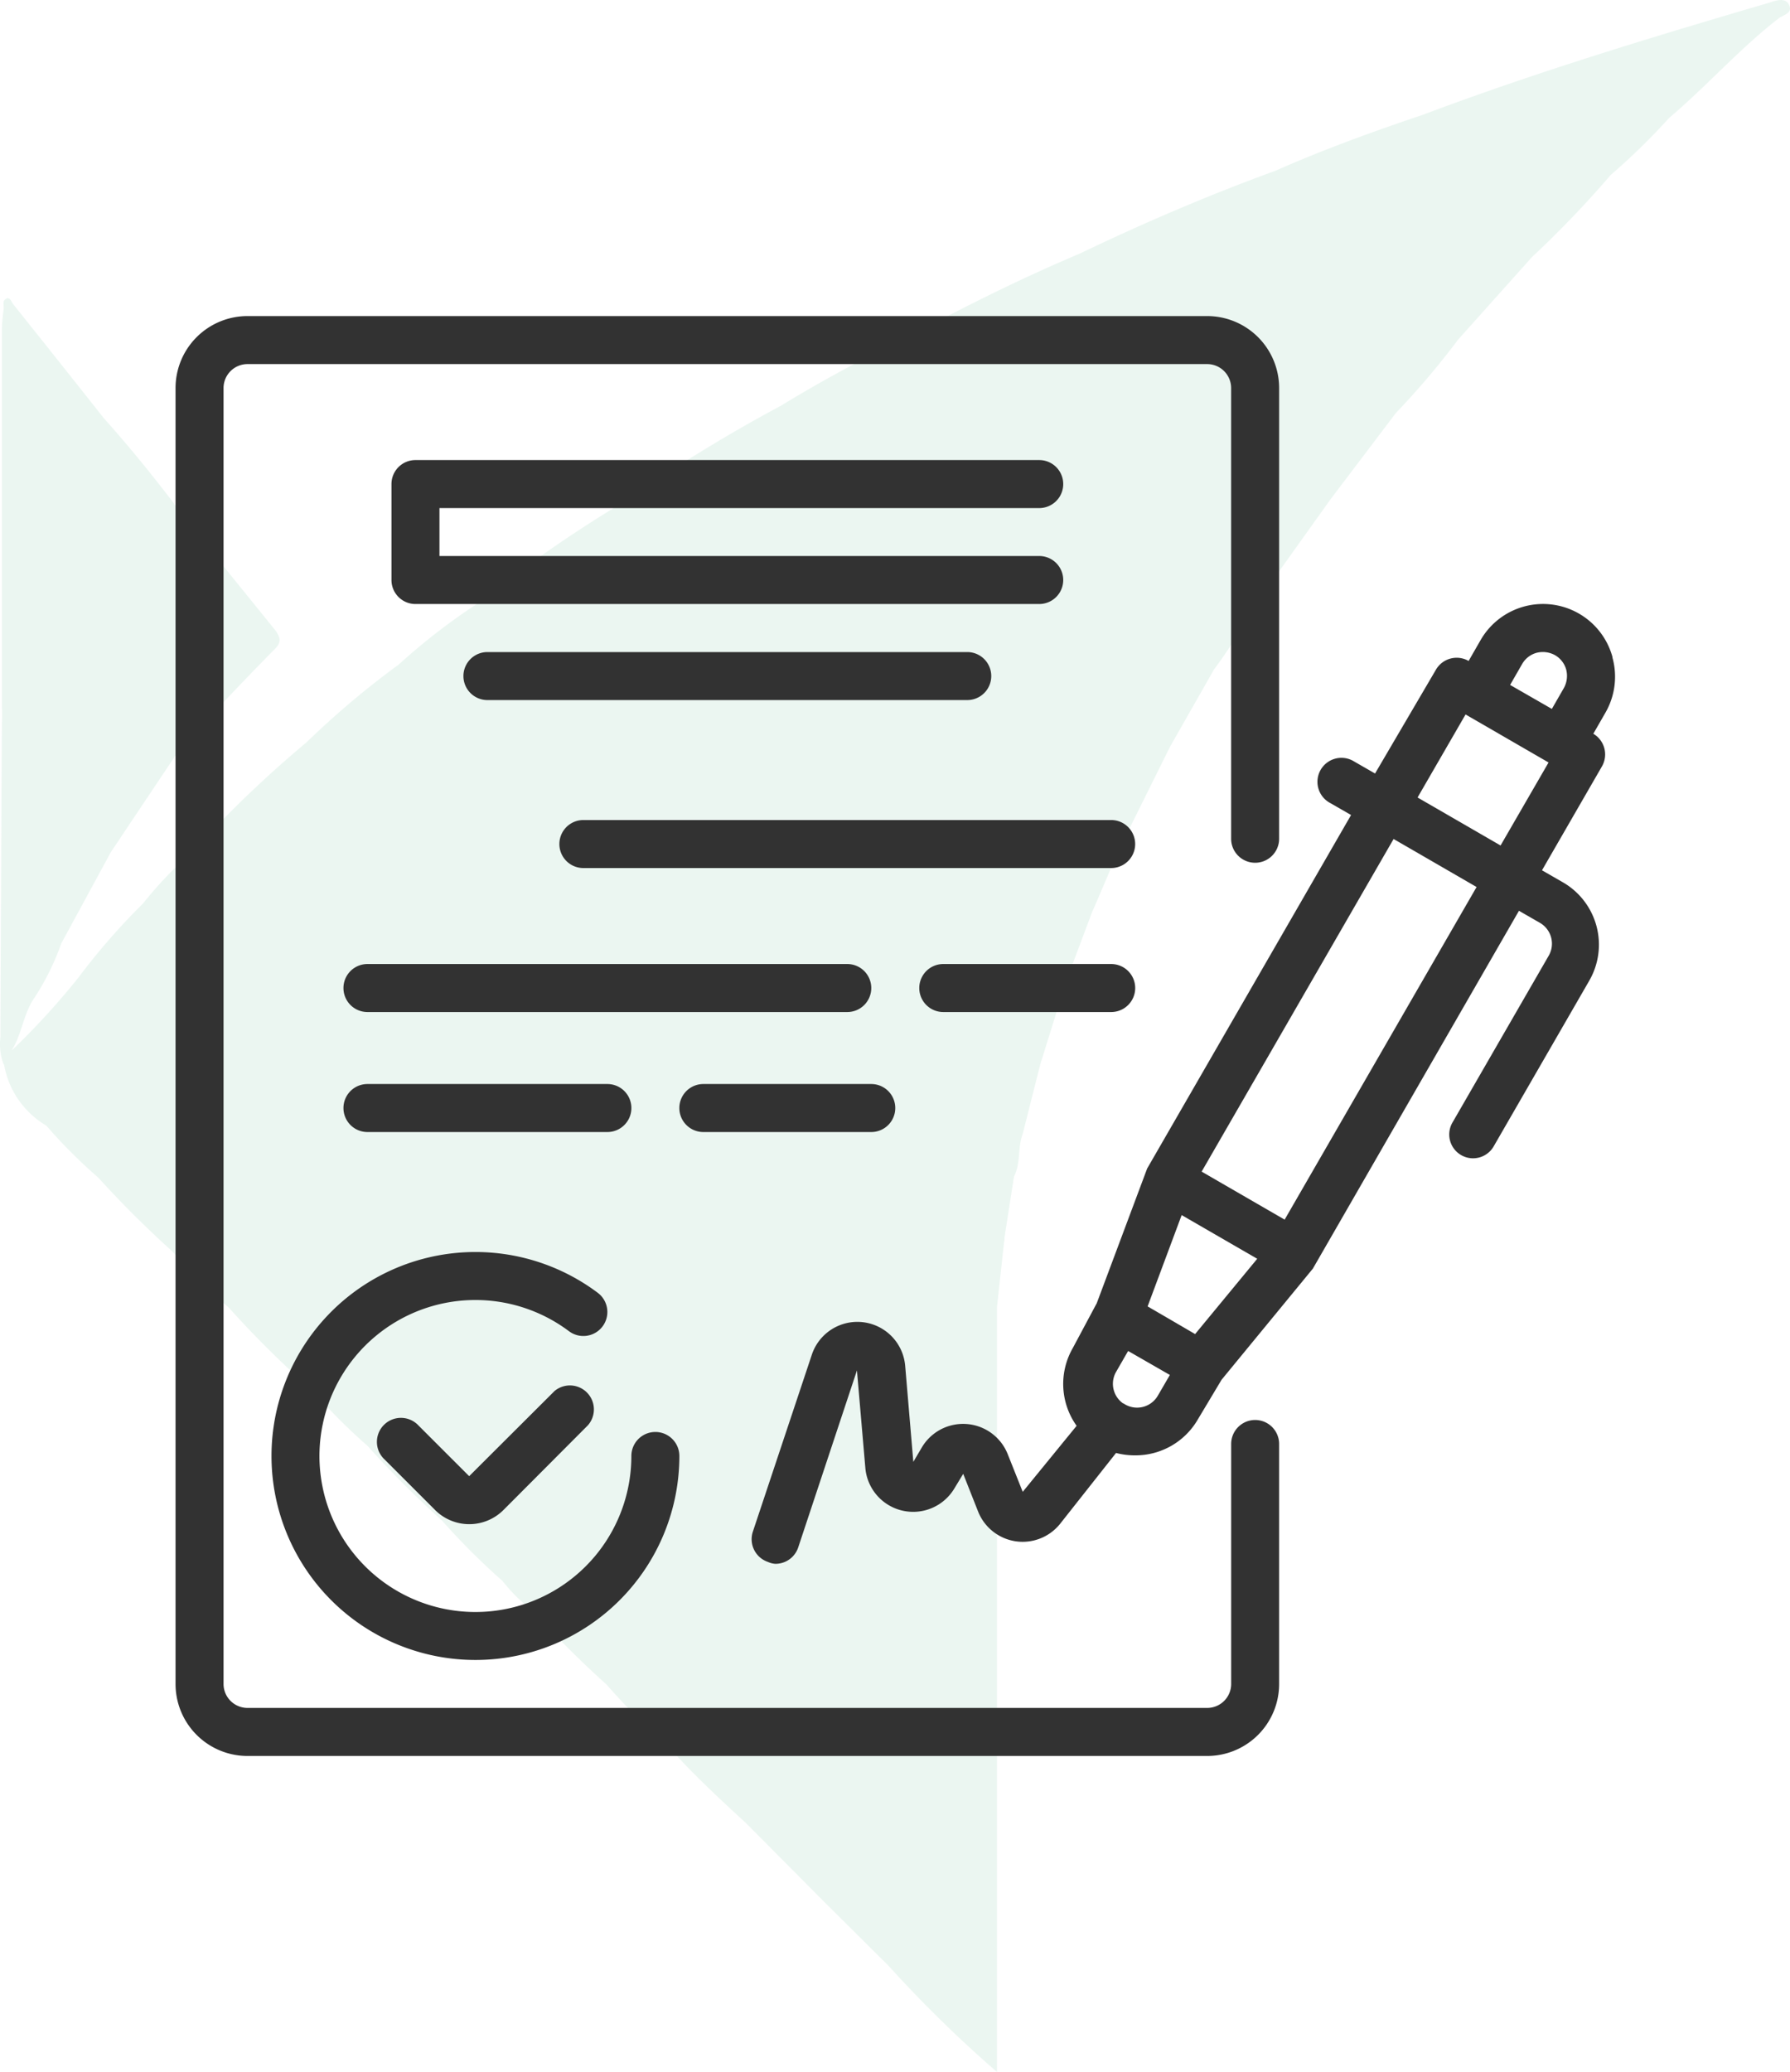
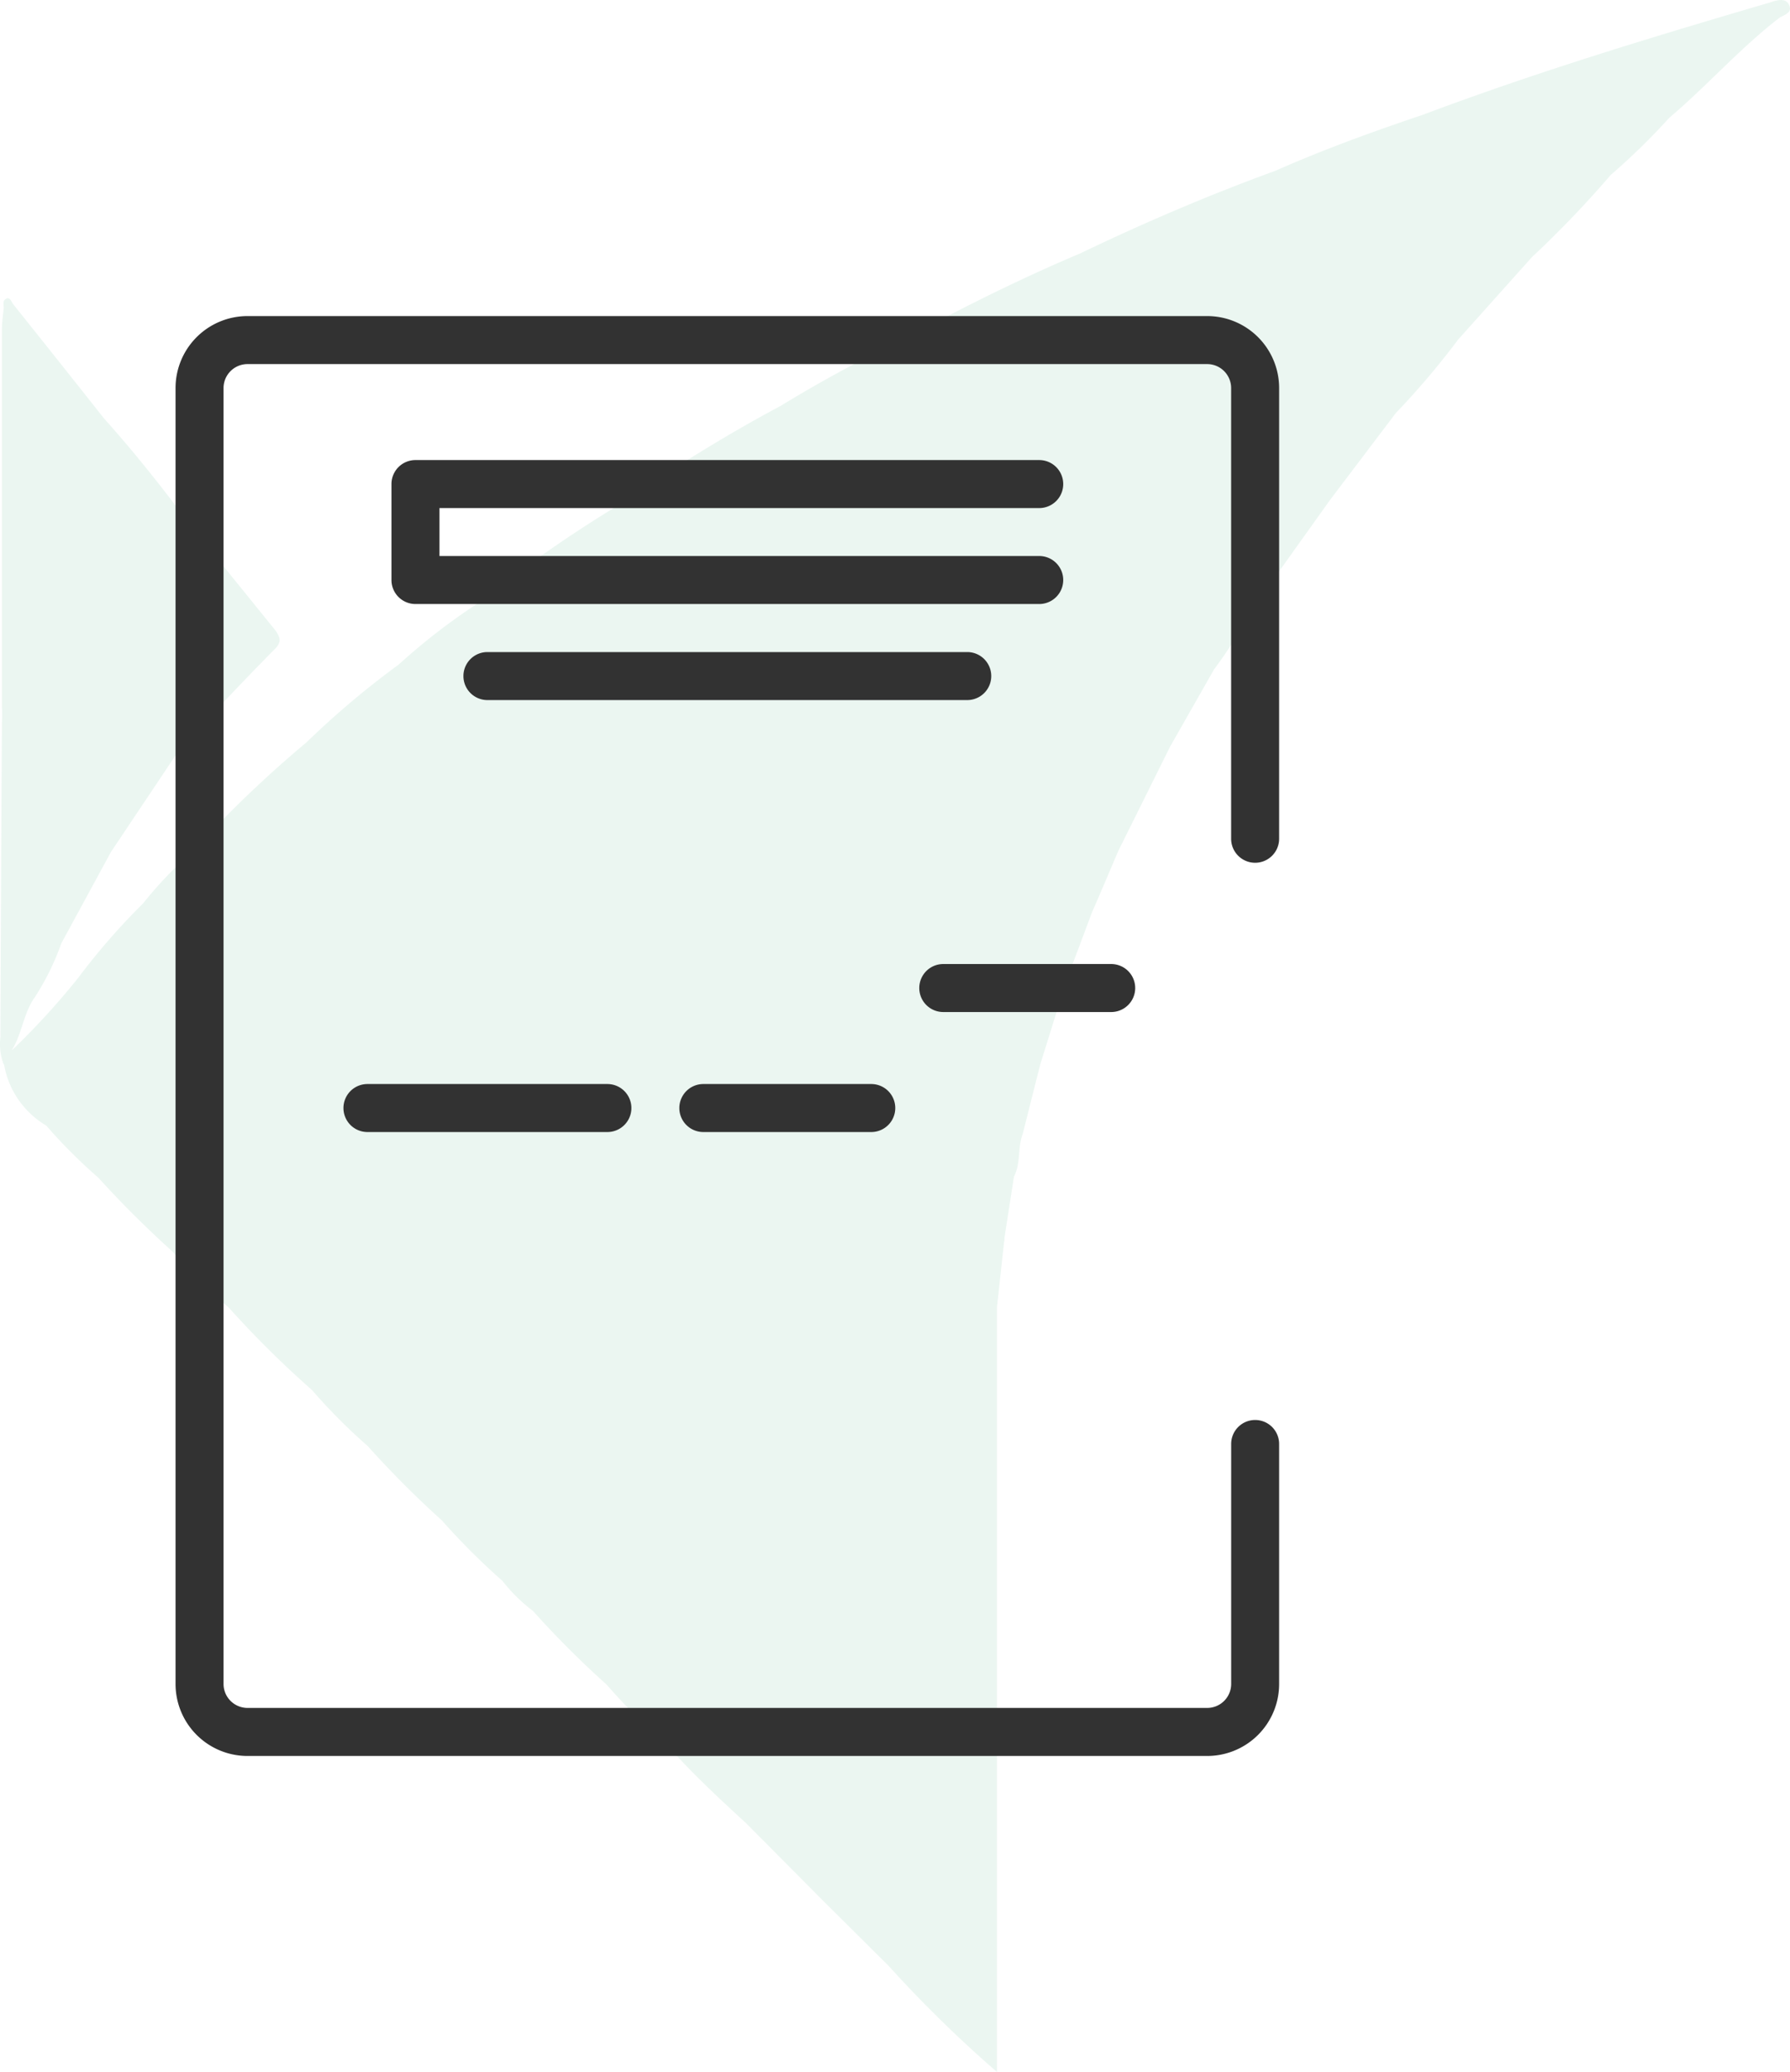
<svg xmlns="http://www.w3.org/2000/svg" width="50.984" height="59" viewBox="0 0 50.984 59">
  <g id="Group_729" data-name="Group 729" transform="translate(-1171 -468)">
    <g id="Group_486" data-name="Group 486" transform="translate(3)">
      <g id="Слой_1" data-name="Слой 1" transform="translate(1168 468)" opacity="0.1">
        <path id="Path_14" data-name="Path 14" d="M50.925.155c-.09-.249-.356-.164-.546-.1-3.327.975-6.649,1.979-9.894,3.2-1.413.475-2.827.987-4.2,1.594-1.894.69-3.743,1.481-5.558,2.352-1.527.645-3.011,1.371-4.472,2.151-1.382.673-2.736,1.38-4.051,2.185a43.909,43.909,0,0,0-4.367,2.674h0a39.03,39.03,0,0,0-4.3,2.974,18.041,18.041,0,0,0-2.228,1.727,24.8,24.8,0,0,0-2.623,2.213h0a32.873,32.873,0,0,0-3.223,3.087h0a11.774,11.774,0,0,0-1.433,1.5,19.15,19.15,0,0,0-1.837,2.106A21.067,21.067,0,0,1,.288,29.9c.3-.483.336-1.066.656-1.512a7.35,7.35,0,0,0,.76-1.543l1.413-2.6h0l2.007-3c.885-.933,1.764-1.871,2.669-2.787.2-.2.13-.336.017-.509L5.4,14.973h0C4.616,13.916,3.8,12.884,2.917,11.9Q1.628,10.269.33,8.647c-.054-.068-.1-.263-.249-.113-.042.042-.017.153-.02.235h0c-.02.2-.051.4-.051.608V20.124a3.364,3.364,0,0,1,0,.447c0,.045,0,.093,0,.141q-.025,4.4-.042,8.806a1.654,1.654,0,0,0,.071.721.379.379,0,0,0,.034.068,2.52,2.52,0,0,0,1.2,1.73h0a14.954,14.954,0,0,0,1.481,1.481h0a29.446,29.446,0,0,0,2.1,2.092h0A17.217,17.217,0,0,0,6.47,37.218h0a28.42,28.42,0,0,0,2.372,2.349,16.236,16.236,0,0,0,1.586,1.594,28.154,28.154,0,0,0,2.112,2.117,19.95,19.95,0,0,0,1.73,1.727,4.61,4.61,0,0,0,.862.848,27.3,27.3,0,0,0,2.1,2.1,18.236,18.236,0,0,0,1.716,1.719c.7.786,1.47,1.507,2.245,2.216l2.219,2.233,1.857,1.846a35.9,35.9,0,0,0,3.084,3.019V44.853h0V39.3h0V37.2h0c.068-.611.133-1.221.2-1.835a.7.7,0,0,0,.014-.139l.269-1.736c.2-.384.1-.828.252-1.224h0c.167-.659.331-1.317.5-1.979h0l.735-2.36.743-1.979c.249-.565.495-1.156.743-1.733h0l1.476-2.971,1.249-2.194a13.617,13.617,0,0,0,1.108-1.75l2.2-3.081,1.871-2.471a22.818,22.818,0,0,0,1.775-2.092l2.1-2.346a29.723,29.723,0,0,0,2.245-2.341,18.823,18.823,0,0,0,1.665-1.625h0c1.066-.9,1.993-1.959,3.11-2.827C50.724.42,51.007.375,50.925.155Z" transform="translate(0.044 0.013)" fill="#30a672" />
      </g>
      <g id="contract" transform="translate(1173 476.961)">
-         <path id="Path_1471" data-name="Path 1471" d="M216.6,97.538a2.051,2.051,0,0,0-3.758-.492l-.342.595a.683.683,0,0,0-.929.246l-1.736,2.959-.595-.342a.683.683,0,1,0-.683,1.182l.595.342-5.808,10.066-1.435,3.834-.683,1.278a2.05,2.05,0,0,0,.109,2.214L199.8,121.3l-.43-1.079a1.367,1.367,0,0,0-2.44-.192l-.246.417-.232-2.733a1.367,1.367,0,0,0-2.658-.321l-1.681,5.043a.683.683,0,0,0,.43.861.592.592,0,0,0,.212.054.683.683,0,0,0,.649-.464l1.674-5.043.239,2.774a1.367,1.367,0,0,0,2.535.588l.253-.417.424,1.073a1.366,1.366,0,0,0,2.337.348l1.592-2.016a2.1,2.1,0,0,0,.54.068,2.05,2.05,0,0,0,1.783-1.012l.683-1.141,2.6-3.164,5.87-10.189.595.342a.685.685,0,0,1,.253.936l-2.733,4.736a.678.678,0,1,0,1.155.711l2.733-4.736a2.049,2.049,0,0,0-.752-2.8l-.595-.342,1.708-2.959a.684.684,0,0,0-.246-.929l.342-.595a2.049,2.049,0,0,0,.2-1.585Zm-2.576.191a.683.683,0,0,1,.417-.321.718.718,0,0,1,.519.068.684.684,0,0,1,.321.417.717.717,0,0,1-.068.519l-.342.595-1.189-.683Zm-9.314,19.079-.342-.2-1.011-.588.97-2.6,2.152,1.244Zm-2.05,1.975a.683.683,0,0,1-.2-.9l.342-.594,1.189.683-.342.588a.683.683,0,0,1-.984.219Zm4.6-5.234-2.364-1.367,5.467-9.471,2.364,1.367Zm6.15-10.653-2.364-1.367,1.367-2.364,2.364,1.367Zm0,0" transform="translate(-175.67 -87.782)" fill="#323232" />
-         <path id="Path_1472" data-name="Path 1472" d="M72.345,356.761l-2.419,2.412-1.449-1.449a.684.684,0,1,0-.964.97l1.449,1.449a1.377,1.377,0,0,0,1.934,0l2.412-2.419a.683.683,0,0,0-.964-.964Zm0,0" transform="translate(-61.563 -326.101)" fill="#323232" />
-         <path id="Path_1473" data-name="Path 1473" d="M32,317.849a5.808,5.808,0,1,0,11.617,0,.683.683,0,0,0-1.367,0,4.442,4.442,0,1,1-1.777-3.553.683.683,0,0,0,.82-1.093A5.808,5.808,0,0,0,32,317.849Zm0,0" transform="translate(-29.267 -285.352)" fill="#323232" />
        <path id="Path_1474" data-name="Path 1474" d="M90.45,49.406a.683.683,0,1,0,0-1.367H72.683a.683.683,0,0,0-.683.683v2.733a.683.683,0,0,0,.683.683H90.45a.683.683,0,1,0,0-1.367H73.367V49.406Zm0,0" transform="translate(-65.85 -43.9)" fill="#323232" />
        <path id="Path_1475" data-name="Path 1475" d="M96.683,112.039a.683.683,0,0,0,0,1.367H110.35a.683.683,0,1,0,0-1.367Zm0,0" transform="translate(-87.8 -102.433)" fill="#323232" />
-         <path id="Path_1476" data-name="Path 1476" d="M143.717,168.039H128.683a.683.683,0,0,0,0,1.367h15.033a.683.683,0,1,0,0-1.367Zm0,0" transform="translate(-117.067 -153.65)" fill="#323232" />
-         <path id="Path_1477" data-name="Path 1477" d="M71.033,216.722a.683.683,0,0,0-.683-.683H56.683a.683.683,0,1,0,0,1.367H70.35A.683.683,0,0,0,71.033,216.722Zm0,0" transform="translate(-51.217 -197.55)" fill="#323232" />
        <path id="Path_1478" data-name="Path 1478" d="M253.467,216.039h-4.783a.683.683,0,1,0,0,1.367h4.783a.683.683,0,1,0,0-1.367Zm0,0" transform="translate(-226.817 -197.55)" fill="#323232" />
        <path id="Path_1479" data-name="Path 1479" d="M63.517,257.406a.683.683,0,1,0,0-1.367H56.683a.683.683,0,0,0,0,1.367Zm0,0" transform="translate(-51.217 -234.133)" fill="#323232" />
        <path id="Path_1480" data-name="Path 1480" d="M168.683,257.406h4.783a.683.683,0,1,0,0-1.367h-4.783a.683.683,0,1,0,0,1.367Zm0,0" transform="translate(-153.65 -234.133)" fill="#323232" />
        <path id="Path_1481" data-name="Path 1481" d="M30.75,31.472a.683.683,0,0,0-.683.683v6.833a.683.683,0,0,1-.683.683H2.05a.683.683,0,0,1-.683-.683V2.089a.683.683,0,0,1,.683-.683H29.383a.683.683,0,0,1,.683.683V14.922a.683.683,0,1,0,1.367,0V2.089a2.05,2.05,0,0,0-2.05-2.05H2.05A2.05,2.05,0,0,0,0,2.089v36.9a2.05,2.05,0,0,0,2.05,2.05H29.383a2.05,2.05,0,0,0,2.05-2.05V32.156A.683.683,0,0,0,30.75,31.472Zm0,0" transform="translate(0 0)" fill="#323232" />
      </g>
    </g>
  </g>
</svg>